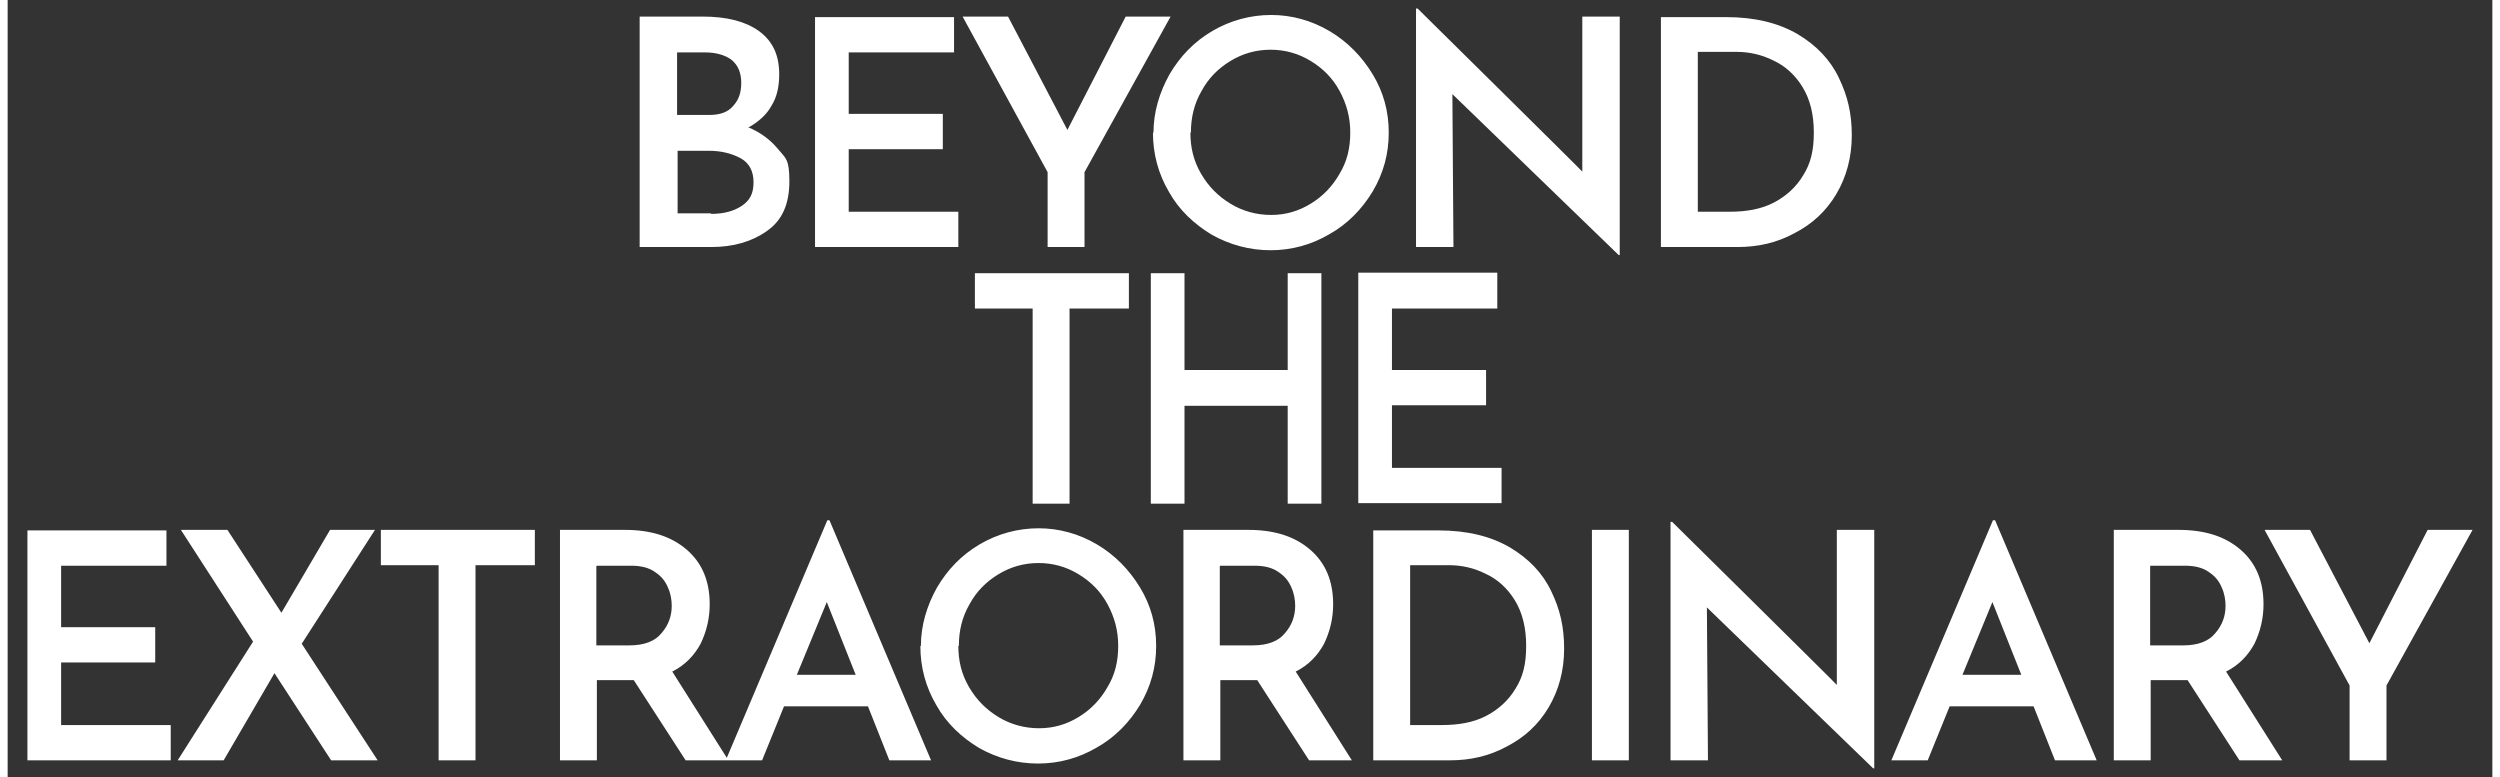
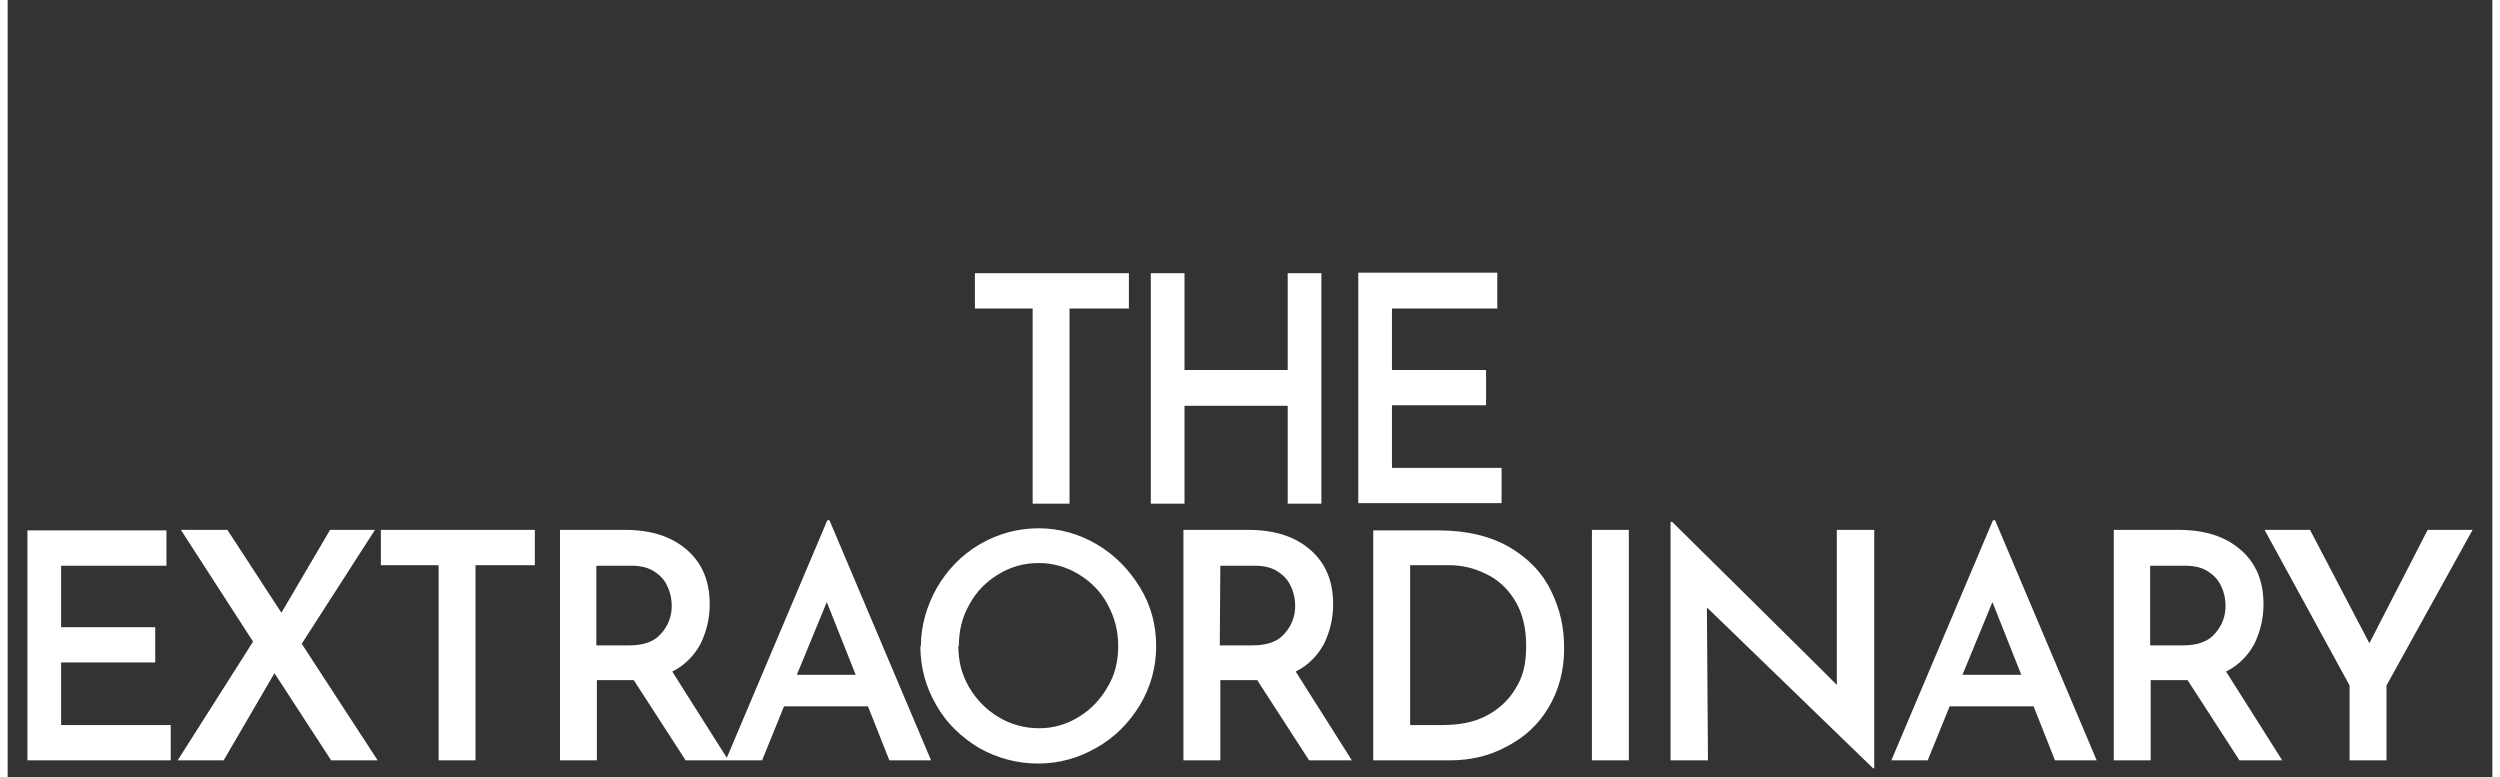
<svg xmlns="http://www.w3.org/2000/svg" id="Livello_1" width="16.4cm" height="5.1cm" version="1.1" viewBox="0 0 464.7 145.4">
  <rect x="0" y="0" width="464.7" height="145.4" fill="#333333" stroke="none" />
  <defs>
    <style>
      .st0 {
        fill: #fff;
      }
    </style>
  </defs>
-   <path class="st0" d="M278.6,51.1v6.6h-19.7v11.5h17.6v6.6h-17.6v11.7h20.5v6.6h-26.8v-43.1h26,0ZM245.7,94.2h-6.3v-18.3h-19.3v18.3h-6.3v-43.1h6.3v18.1h19.3v-18.1h6.3v43.1ZM209.7,51.1v6.6h-11.1v36.5h-6.9v-36.5h-10.8v-6.6h28.8ZM452.6,99.1l-10.9,21.2-11.1-21.2h-8.5l15.9,29.1v14h6.9v-14l16.1-29.1h-8.5,0ZM400.8,105.8h6.4c1.9,0,3.4.4,4.5,1.2,1.2.8,1.9,1.7,2.4,2.9.5,1.1.7,2.3.7,3.4,0,1.9-.6,3.6-1.9,5.1-1.2,1.5-3.2,2.3-6,2.3h-6.2v-14.8h0ZM425.4,142.2l-10.5-16.6c2.4-1.2,4.1-3,5.3-5.2,1.1-2.3,1.7-4.7,1.7-7.4,0-4.3-1.4-7.7-4.3-10.2s-6.7-3.7-11.6-3.7h-12.1v43.1h6.9v-15h6.9l9.7,15h8ZM365.6,126.2l5.6-13.6,5.4,13.6h-10.9,0ZM382.8,142.2h7.9l-19-44.9h-.4l-19,44.9h6.8l4.1-10.1h15.7l4,10.1ZM342.1,99.1v29c.1,0-30.8-30.5-30.8-30.5h-.3v44.6h7l-.2-28.6,31.1,30.1h.2v-44.6h-6.9ZM296.3,142.2h6.9v-43.1h-6.9v43.1ZM262.3,135.6v-29.9h7.2c2.4,0,4.7.5,6.9,1.6,2.2,1,4.1,2.7,5.5,5s2.1,5.1,2.1,8.5-.6,5.8-2,8c-1.3,2.2-3.2,3.9-5.5,5.1s-5.1,1.7-8.2,1.7h-6.2.1ZM255.4,142.2h14.3c3.9,0,7.4-.8,10.7-2.6,3.3-1.7,5.9-4.1,7.8-7.3,1.9-3.2,2.9-6.9,2.9-11s-.8-7.4-2.4-10.7c-1.6-3.4-4.2-6.1-7.7-8.2-3.6-2.1-8-3.2-13.4-3.2h-12.2v43.1h0ZM226.8,105.8h6.4c1.9,0,3.4.4,4.5,1.2,1.2.8,1.9,1.7,2.4,2.9.5,1.1.7,2.3.7,3.4,0,1.9-.6,3.6-1.9,5.1-1.2,1.5-3.2,2.3-6,2.3h-6.2v-14.8h0ZM251.4,142.2l-10.5-16.6c2.4-1.2,4.1-3,5.3-5.2,1.1-2.3,1.7-4.7,1.7-7.4,0-4.3-1.4-7.7-4.3-10.2-2.9-2.5-6.7-3.7-11.6-3.7h-12.1v43.1h6.9v-15h6.9l9.7,15h8ZM177.9,120.8c0-2.8.6-5.4,2-7.8,1.3-2.4,3.1-4.2,5.4-5.6,2.3-1.4,4.8-2.1,7.5-2.1s5.2.7,7.5,2.1c2.3,1.4,4.1,3.2,5.4,5.6s2,4.9,2,7.8-.6,5.4-2,7.7c-1.3,2.3-3.1,4.2-5.4,5.6s-4.7,2.1-7.4,2.1-5.3-.7-7.6-2.1c-2.3-1.4-4.1-3.2-5.5-5.6s-2-4.9-2-7.7M170.7,120.8c0,4,1,7.7,3,11.1,1.9,3.4,4.7,6,8,8,3.4,1.9,7.1,2.9,11,2.9s7.6-1,11-3c3.4-1.9,6.1-4.7,8.1-8,2-3.4,3-7,3-11s-1-7.6-3-10.9-4.7-6.1-8.1-8.1c-3.4-2-7.1-3-10.9-3s-7.6,1-11,3c-3.4,2-6,4.7-8,8.1-1.9,3.4-3,7.1-3,10.9M147.6,126.2l5.6-13.6,5.4,13.6h-10.9ZM164.8,142.2h7.9l-19-44.9h-.4l-19,44.9h6.8l4.1-10.1h15.7l4,10.1h0ZM110.2,105.8h6.4c1.9,0,3.4.4,4.5,1.2,1.2.8,1.9,1.7,2.4,2.9.5,1.1.7,2.3.7,3.4,0,1.9-.6,3.6-1.9,5.1-1.2,1.5-3.2,2.3-6,2.3h-6.2v-14.8h0ZM134.8,142.2l-10.5-16.6c2.4-1.2,4.1-3,5.3-5.2,1.1-2.3,1.7-4.7,1.7-7.4,0-4.3-1.4-7.7-4.3-10.2-2.9-2.5-6.7-3.7-11.6-3.7h-12.1v43.1h6.9v-15h6.9l9.7,15h8,0ZM69.8,99.1v6.6h10.8v36.5h6.9v-36.5h11.1v-6.6h-28.8ZM69.2,142.2l-14.2-21.8,13.7-21.3h-8.4l-9.1,15.5-10.1-15.5h-8.7l13.5,20.9-14.1,22.2h8.6l9.5-16.3,10.6,16.3h8.9,0ZM3.7,99.1v43.1h26.8v-6.6H10v-11.7h17.6v-6.6H10v-11.5h19.7v-6.6H3.7Z" />
-   <path class="st0" d="M316.1,39.6V9.7h7.2c2.4,0,4.7.5,6.9,1.6,2.2,1,4.1,2.7,5.5,5s2.1,5.1,2.1,8.5-.6,5.8-2,8c-1.3,2.2-3.2,3.9-5.5,5.1s-5.1,1.7-8.2,1.7h-6.2.1ZM309.2,46.2h14.3c3.9,0,7.4-.8,10.7-2.6,3.3-1.7,5.9-4.1,7.8-7.3,1.9-3.2,2.9-6.9,2.9-11s-.8-7.4-2.4-10.7c-1.6-3.4-4.2-6.1-7.7-8.2-3.6-2.1-8-3.2-13.4-3.2h-12.2v43.1h0ZM294.5,3.1v29c.1,0-30.8-30.5-30.8-30.5h-.3v44.6h7l-.2-28.6,31.1,30.1h.2V3.1h-6.9ZM221.3,24.8c0-2.8.6-5.4,2-7.8,1.3-2.4,3.1-4.2,5.4-5.6,2.3-1.4,4.8-2.1,7.5-2.1s5.2.7,7.5,2.1,4.1,3.2,5.4,5.6,2,4.9,2,7.8-.6,5.4-2,7.7c-1.3,2.3-3.1,4.2-5.4,5.6s-4.7,2.1-7.4,2.1-5.3-.7-7.6-2.1c-2.3-1.4-4.1-3.2-5.5-5.6s-2-4.9-2-7.7M214.2,24.8c0,4,1,7.7,3,11.1,1.9,3.4,4.7,6,8,8,3.4,1.9,7.1,2.9,11,2.9s7.6-1,11-3c3.4-1.9,6.1-4.7,8.1-8,2-3.4,3-7,3-11s-1-7.6-3-10.9-4.7-6.1-8.1-8.1-7.1-3-10.9-3-7.6,1-11,3c-3.4,2-6,4.7-8,8.1-1.9,3.4-3,7.1-3,10.9M209.1,3.1l-10.9,21.2-11.1-21.2h-8.5l15.9,29.1v14h6.9v-14l16.1-29.1h-8.5,0ZM151,3.1v43.1h26.8v-6.6h-20.5v-11.7h17.6v-6.6h-17.6v-11.5h19.7V3.2h-26,0ZM131.5,39.9h-6.2v-11.7h5.8c2.4,0,4.3.5,6,1.4,1.6.9,2.4,2.4,2.4,4.5s-.7,3.4-2.2,4.4c-1.5,1-3.4,1.5-5.7,1.5M125.3,9.8h5.1c2.1,0,3.8.5,5,1.4,1.2,1,1.8,2.4,1.8,4.3s-.5,3.2-1.5,4.3c-1,1.2-2.5,1.7-4.5,1.7h-6v-11.7ZM138.8,23.7c1.7-1,3.2-2.3,4.1-4,1-1.6,1.4-3.6,1.4-5.8,0-3.6-1.2-6.2-3.8-8.1-2.5-1.8-6-2.7-10.5-2.7h-11.8v43.1h13.4c4.1,0,7.6-1,10.4-3,2.9-2,4.2-5.1,4.2-9.3s-.7-4.3-2.1-6c-1.4-1.7-3.2-3.1-5.6-4.1" />
+   <path class="st0" d="M278.6,51.1v6.6h-19.7v11.5h17.6v6.6h-17.6v11.7h20.5v6.6h-26.8v-43.1h26,0ZM245.7,94.2h-6.3v-18.3h-19.3v18.3h-6.3v-43.1h6.3v18.1h19.3v-18.1h6.3v43.1ZM209.7,51.1v6.6h-11.1v36.5h-6.9v-36.5h-10.8v-6.6h28.8ZM452.6,99.1l-10.9,21.2-11.1-21.2h-8.5l15.9,29.1v14h6.9v-14l16.1-29.1h-8.5,0ZM400.8,105.8h6.4c1.9,0,3.4.4,4.5,1.2,1.2.8,1.9,1.7,2.4,2.9.5,1.1.7,2.3.7,3.4,0,1.9-.6,3.6-1.9,5.1-1.2,1.5-3.2,2.3-6,2.3h-6.2v-14.8h0ZM425.4,142.2l-10.5-16.6c2.4-1.2,4.1-3,5.3-5.2,1.1-2.3,1.7-4.7,1.7-7.4,0-4.3-1.4-7.7-4.3-10.2s-6.7-3.7-11.6-3.7h-12.1v43.1h6.9v-15h6.9l9.7,15h8ZM365.6,126.2l5.6-13.6,5.4,13.6h-10.9,0ZM382.8,142.2h7.9l-19-44.9h-.4l-19,44.9h6.8l4.1-10.1h15.7l4,10.1ZM342.1,99.1v29c.1,0-30.8-30.5-30.8-30.5h-.3v44.6h7l-.2-28.6,31.1,30.1h.2v-44.6h-6.9ZM296.3,142.2h6.9v-43.1h-6.9v43.1ZM262.3,135.6v-29.9h7.2c2.4,0,4.7.5,6.9,1.6,2.2,1,4.1,2.7,5.5,5s2.1,5.1,2.1,8.5-.6,5.8-2,8c-1.3,2.2-3.2,3.9-5.5,5.1s-5.1,1.7-8.2,1.7h-6.2.1ZM255.4,142.2h14.3c3.9,0,7.4-.8,10.7-2.6,3.3-1.7,5.9-4.1,7.8-7.3,1.9-3.2,2.9-6.9,2.9-11s-.8-7.4-2.4-10.7c-1.6-3.4-4.2-6.1-7.7-8.2-3.6-2.1-8-3.2-13.4-3.2h-12.2v43.1h0ZM226.8,105.8h6.4c1.9,0,3.4.4,4.5,1.2,1.2.8,1.9,1.7,2.4,2.9.5,1.1.7,2.3.7,3.4,0,1.9-.6,3.6-1.9,5.1-1.2,1.5-3.2,2.3-6,2.3h-6.2h0ZM251.4,142.2l-10.5-16.6c2.4-1.2,4.1-3,5.3-5.2,1.1-2.3,1.7-4.7,1.7-7.4,0-4.3-1.4-7.7-4.3-10.2-2.9-2.5-6.7-3.7-11.6-3.7h-12.1v43.1h6.9v-15h6.9l9.7,15h8ZM177.9,120.8c0-2.8.6-5.4,2-7.8,1.3-2.4,3.1-4.2,5.4-5.6,2.3-1.4,4.8-2.1,7.5-2.1s5.2.7,7.5,2.1c2.3,1.4,4.1,3.2,5.4,5.6s2,4.9,2,7.8-.6,5.4-2,7.7c-1.3,2.3-3.1,4.2-5.4,5.6s-4.7,2.1-7.4,2.1-5.3-.7-7.6-2.1c-2.3-1.4-4.1-3.2-5.5-5.6s-2-4.9-2-7.7M170.7,120.8c0,4,1,7.7,3,11.1,1.9,3.4,4.7,6,8,8,3.4,1.9,7.1,2.9,11,2.9s7.6-1,11-3c3.4-1.9,6.1-4.7,8.1-8,2-3.4,3-7,3-11s-1-7.6-3-10.9-4.7-6.1-8.1-8.1c-3.4-2-7.1-3-10.9-3s-7.6,1-11,3c-3.4,2-6,4.7-8,8.1-1.9,3.4-3,7.1-3,10.9M147.6,126.2l5.6-13.6,5.4,13.6h-10.9ZM164.8,142.2h7.9l-19-44.9h-.4l-19,44.9h6.8l4.1-10.1h15.7l4,10.1h0ZM110.2,105.8h6.4c1.9,0,3.4.4,4.5,1.2,1.2.8,1.9,1.7,2.4,2.9.5,1.1.7,2.3.7,3.4,0,1.9-.6,3.6-1.9,5.1-1.2,1.5-3.2,2.3-6,2.3h-6.2v-14.8h0ZM134.8,142.2l-10.5-16.6c2.4-1.2,4.1-3,5.3-5.2,1.1-2.3,1.7-4.7,1.7-7.4,0-4.3-1.4-7.7-4.3-10.2-2.9-2.5-6.7-3.7-11.6-3.7h-12.1v43.1h6.9v-15h6.9l9.7,15h8,0ZM69.8,99.1v6.6h10.8v36.5h6.9v-36.5h11.1v-6.6h-28.8ZM69.2,142.2l-14.2-21.8,13.7-21.3h-8.4l-9.1,15.5-10.1-15.5h-8.7l13.5,20.9-14.1,22.2h8.6l9.5-16.3,10.6,16.3h8.9,0ZM3.7,99.1v43.1h26.8v-6.6H10v-11.7h17.6v-6.6H10v-11.5h19.7v-6.6H3.7Z" />
</svg>